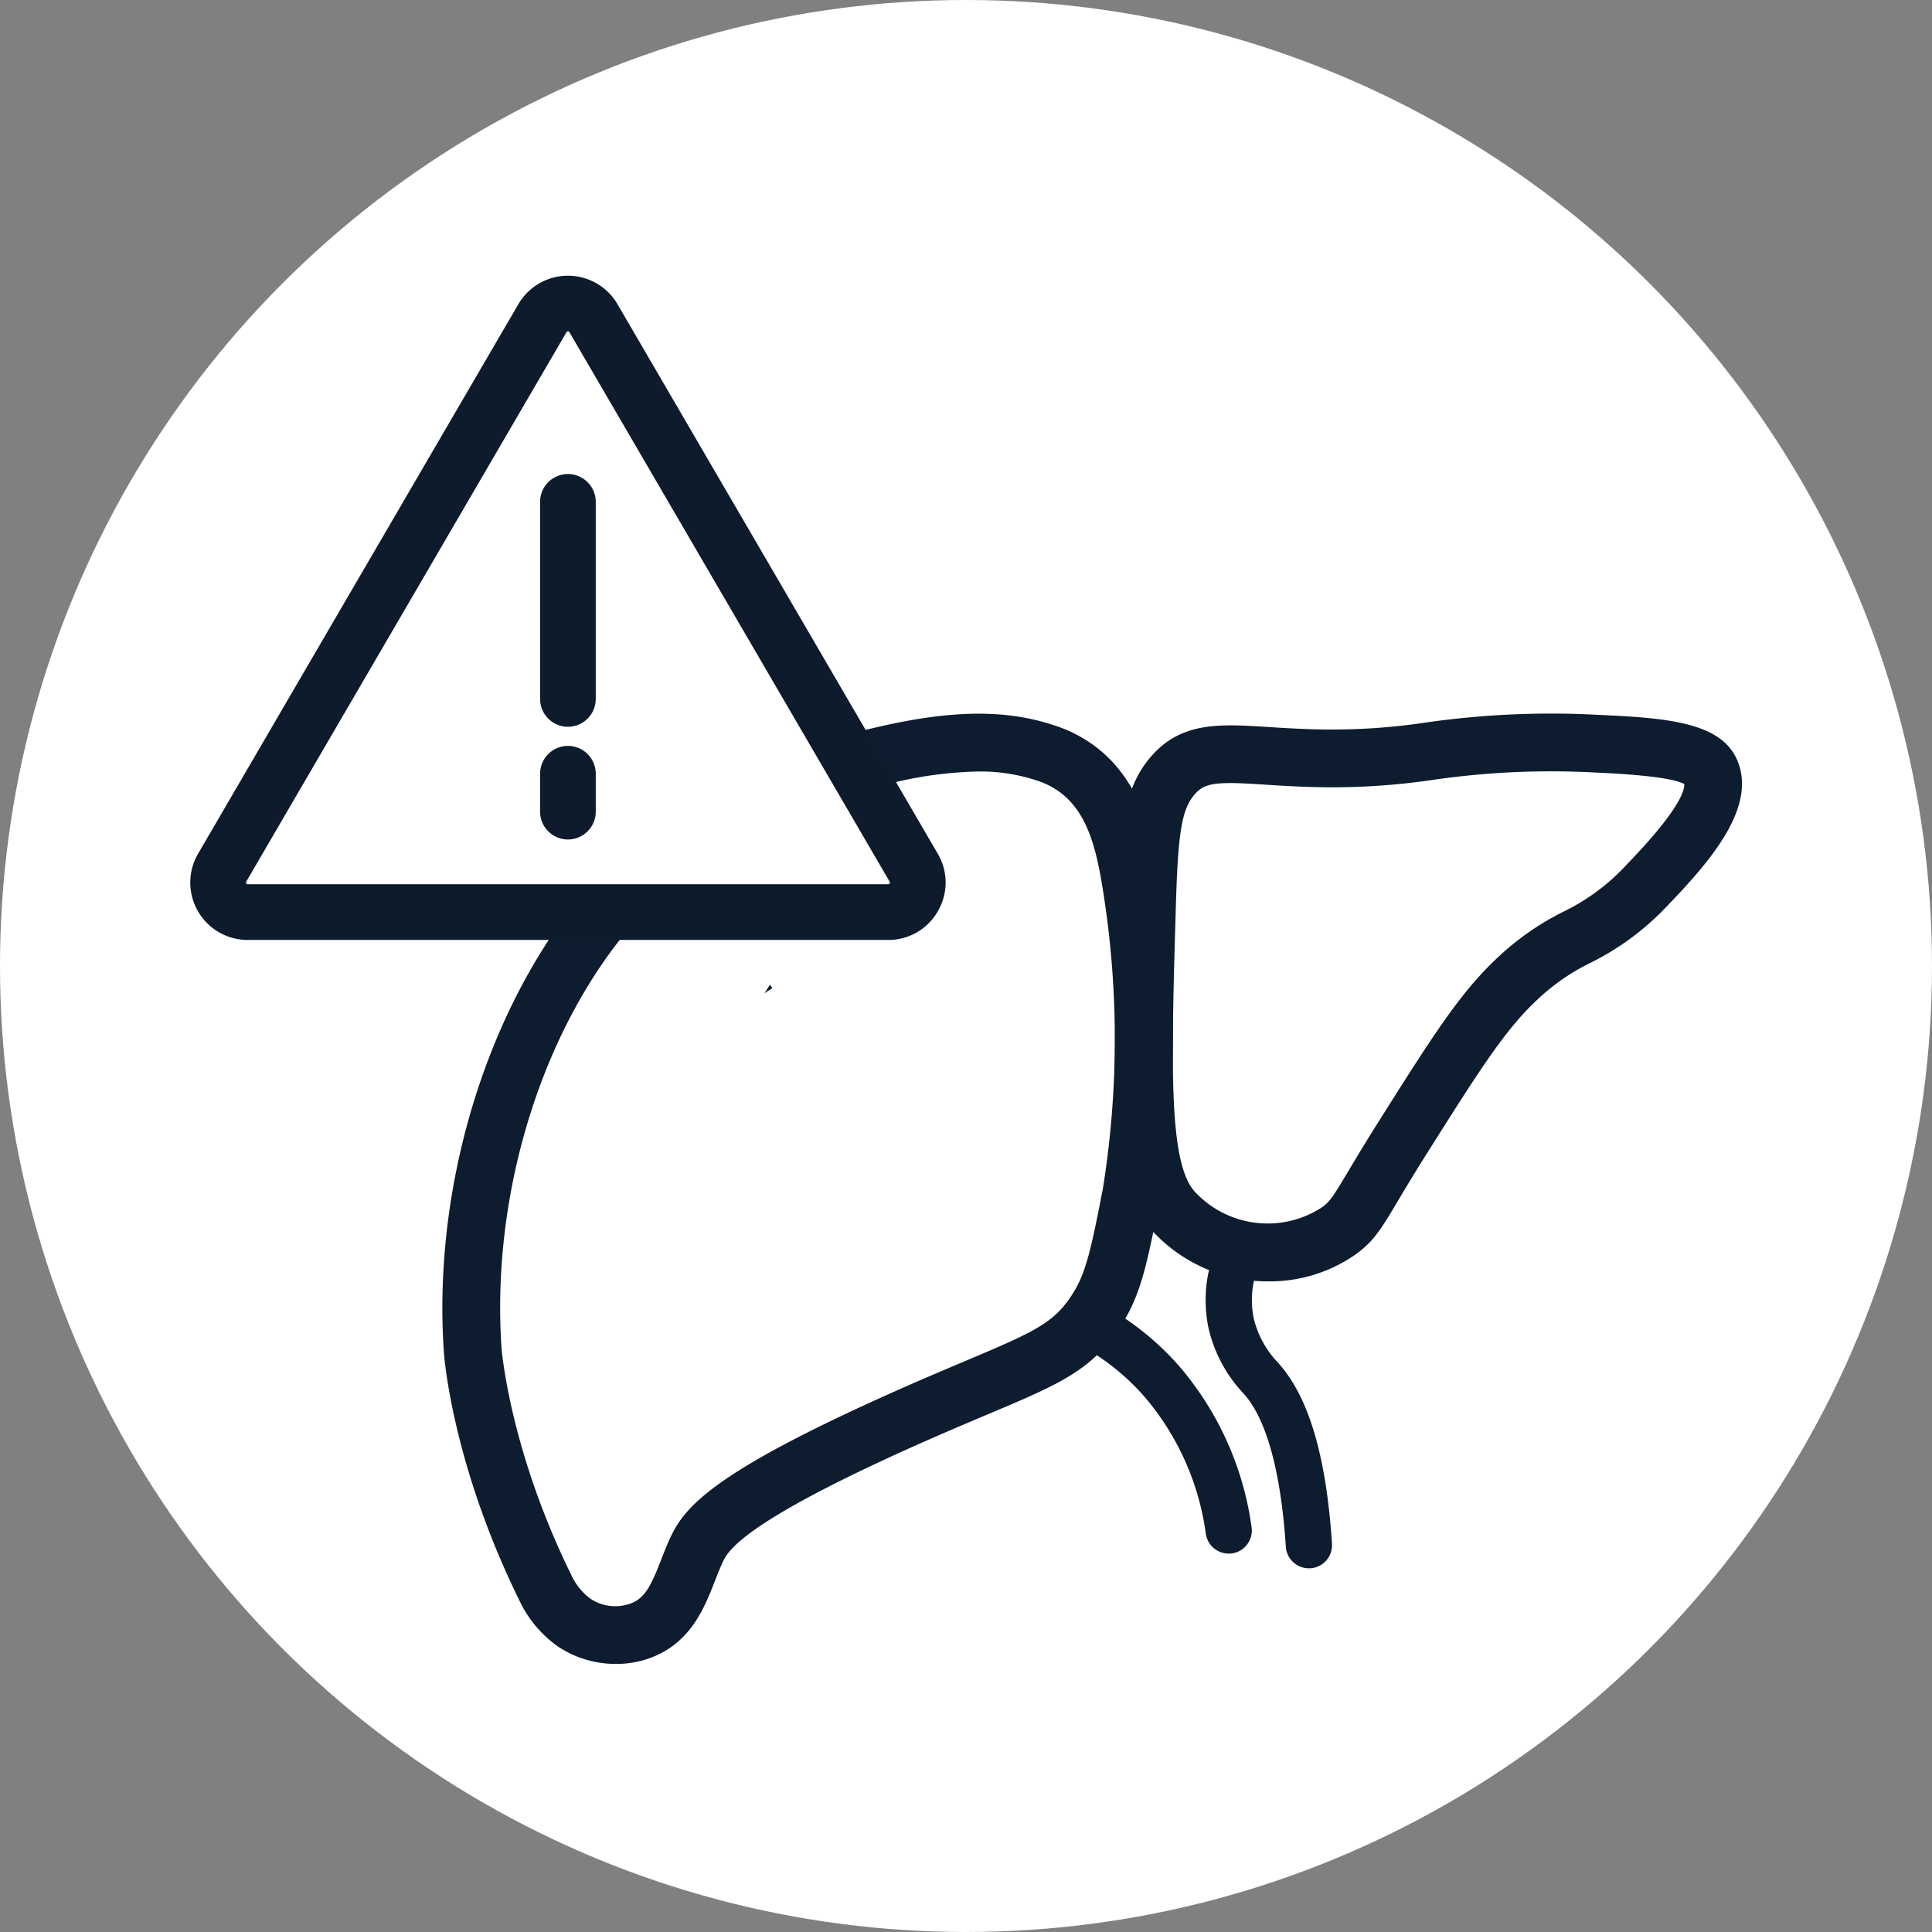
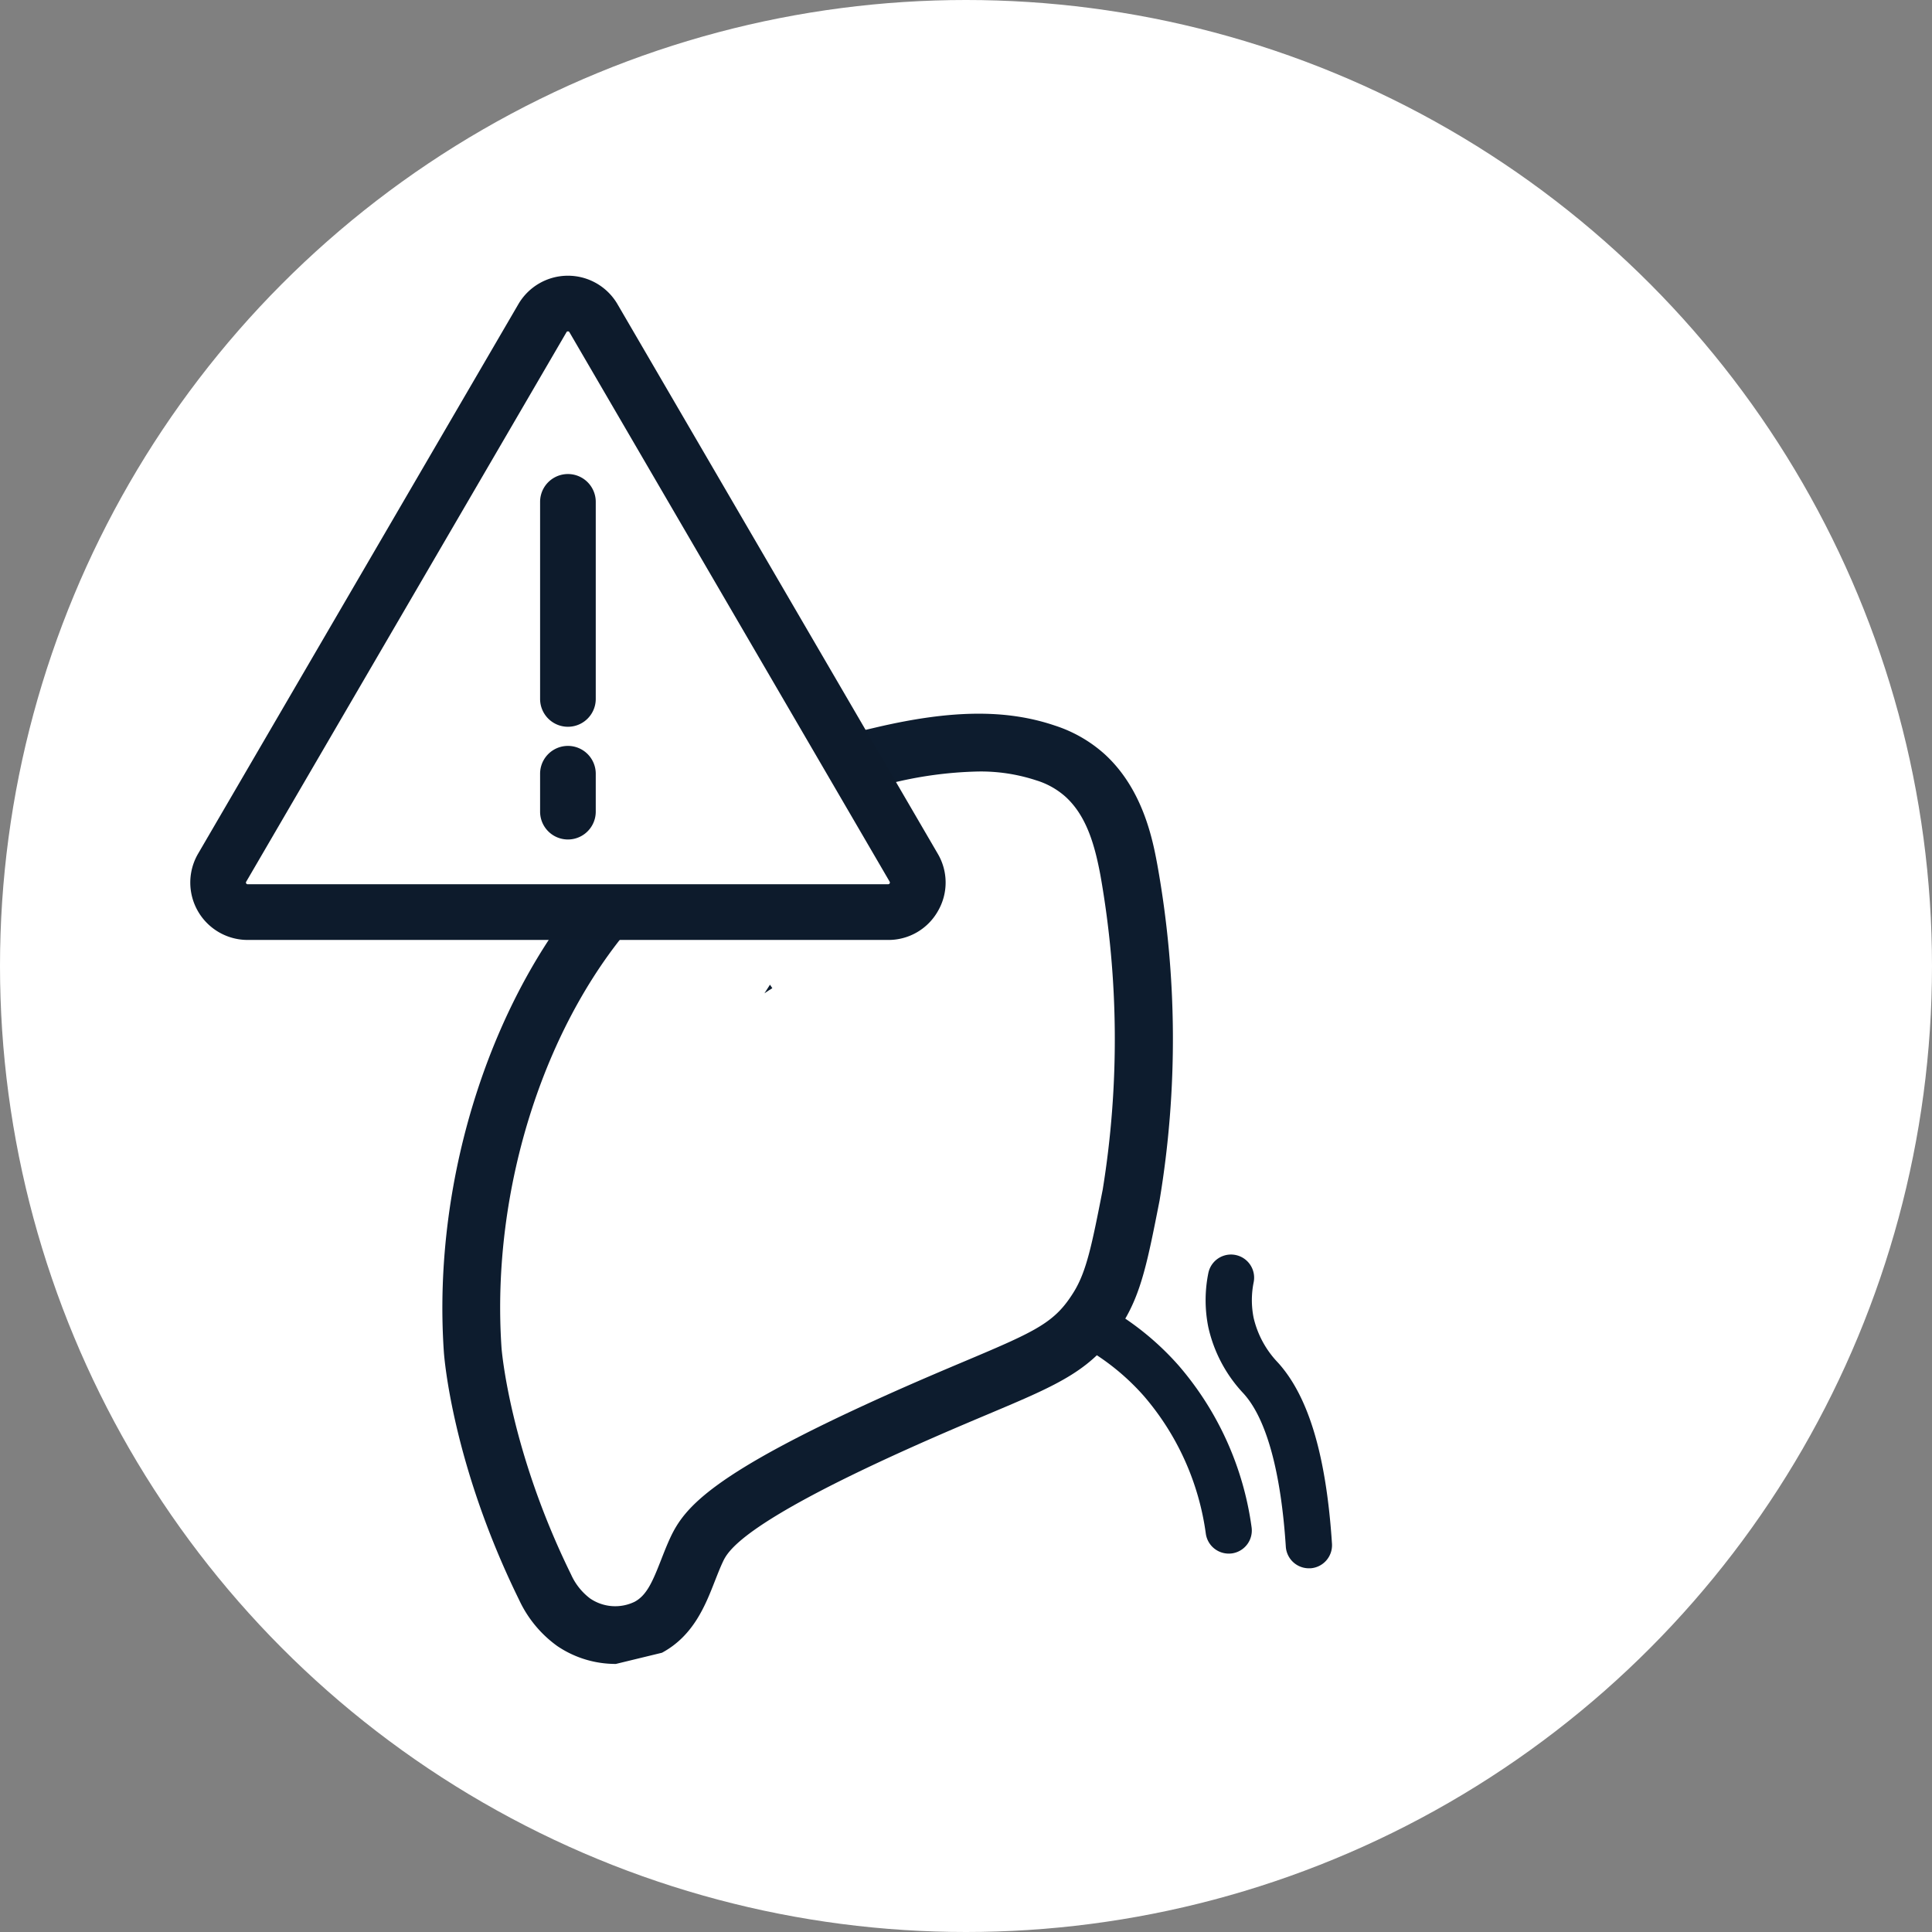
<svg xmlns="http://www.w3.org/2000/svg" width="188" height="188" viewBox="0 0 188 188">
  <rect x="0" y="0" width="188" height="188" fill="#808080" stroke="none" />
  <defs>
    <clipPath id="clip-elanco.com-icon-02-dairy-stop-ketosis">
      <rect width="188" height="188" />
    </clipPath>
  </defs>
  <g id="elanco.com-icon-02-dairy-stop-ketosis" clip-path="url(#clip-elanco.com-icon-02-dairy-stop-ketosis)">
    <rect width="188" height="188" fill="rgba(255,255,255,0)" />
    <circle id="Ellipse_1" data-name="Ellipse 1" cx="94" cy="94" r="94" fill="#fff" />
    <path id="Path_447" data-name="Path 447" d="M343.244,1014.471c-.26.16-.52.32-.77.5l.54-.84Z" transform="translate(-268.089 -918.312)" fill="#0d1b2d" />
    <path id="Path_448" data-name="Path 448" d="M331.714,1017.864" transform="translate(-268.089 -918.312)" fill="none" stroke="#0d1b2d" stroke-linecap="round" stroke-miterlimit="10" stroke-width="5" />
    <g id="Group_241" data-name="Group 241" transform="translate(-1459 -3714)">
      <g id="Group_195" data-name="Group 195" transform="translate(602.911 980.688)">
-         <path id="Path_508" data-name="Path 508" d="M979.539,2858a15.228,15.228,0,0,1-11.491-5.1c-3.956-4.568-3.7-13.109-3.153-31.822.212-7.2.574-10.91,2.969-13.874,2.992-3.7,6.819-3.457,11.669-3.146,1.2.076,2.552.163,4.049.21h0a61.946,61.946,0,0,0,11.325-.658,85.64,85.64,0,0,1,16.916-.725c7.167.313,12.333.858,13.543,5.044,1.222,4.225-2.6,8.93-6.9,13.385a26.162,26.162,0,0,1-7.586,5.676,20.7,20.7,0,0,0-5.19,3.593c-3.148,2.92-5.706,6.973-10.8,15.047-1.249,1.98-2.113,3.432-2.807,4.6-1.611,2.705-2.347,3.94-4.218,5.241A14.546,14.546,0,0,1,979.539,2858Zm-3.8-48.486c-2,0-2.762.307-3.5,1.22-1.15,1.424-1.521,3.682-1.721,10.505-.461,15.629-.738,25.063,1.781,27.975a9.662,9.662,0,0,0,12.349,1.633c.823-.573,1.067-.934,2.6-3.5.674-1.132,1.6-2.681,2.885-4.723,5.356-8.488,8.045-12.749,11.731-16.169a26.369,26.369,0,0,1,6.39-4.443,20.547,20.547,0,0,0,6.168-4.612c5.115-5.289,5.6-7.2,5.562-7.791-.491-.289-2.233-.839-8.4-1.109a79.9,79.9,0,0,0-15.948.684,67.093,67.093,0,0,1-12.226.7h0c-1.588-.05-2.991-.14-4.23-.219C977.725,2809.569,976.614,2809.51,975.739,2809.51Z" fill="#0d1c2e" />
-       </g>
+         </g>
      <g id="Group_196" data-name="Group 196" transform="translate(602.911 980.688)">
-         <path id="Path_509" data-name="Path 509" d="M916.018,2895.227a10.113,10.113,0,0,1-5.7-1.74,11.479,11.479,0,0,1-3.708-4.479c-6.522-13.27-7.3-23.7-7.33-24.142-1.169-17.089,4.825-35.378,15.271-46.593,1.239-1.329,2.414-2.421,3.181-3.1,8.5-7.545,16.9-9.51,23.653-11.089,7.31-1.709,12.659-1.759,17.351-.168a13.372,13.372,0,0,1,4.834,2.773c3.764,3.429,4.7,8.406,5.143,10.8h0a95.663,95.663,0,0,1,.208,32.66c-1.137,5.786-1.763,8.971-3.576,11.883-2.844,4.568-6.056,5.921-13.093,8.887-2.095.883-4.7,1.982-7.79,3.373-16.317,7.349-17.573,10.022-18.045,11.028-.263.561-.5,1.176-.759,1.827-.93,2.38-2.087,5.341-5.154,6.991A9.512,9.512,0,0,1,916.018,2895.227Zm35.286-86.842a38.4,38.4,0,0,0-8.636,1.174c-6.452,1.509-13.765,3.219-21.2,9.818-.955.848-1.949,1.818-2.8,2.73-9.436,10.131-14.843,26.764-13.776,42.375.007.093.765,9.834,6.767,22.044a5.981,5.981,0,0,0,1.846,2.326,4.332,4.332,0,0,0,4.337.327c1.184-.636,1.751-1.966,2.579-4.083.276-.708.562-1.44.9-2.169,1.378-2.934,4.007-6.193,20.827-13.768,3.151-1.418,5.793-2.532,7.915-3.427,6.96-2.933,8.673-3.738,10.5-6.677,1.268-2.036,1.79-4.693,2.83-9.988a91.593,91.593,0,0,0-.217-30.548h0c-.535-2.864-1.318-5.777-3.4-7.674a7.615,7.615,0,0,0-2.856-1.6A17.279,17.279,0,0,0,951.3,2808.385Z" fill="#0d1c2e" />
+         <path id="Path_509" data-name="Path 509" d="M916.018,2895.227a10.113,10.113,0,0,1-5.7-1.74,11.479,11.479,0,0,1-3.708-4.479c-6.522-13.27-7.3-23.7-7.33-24.142-1.169-17.089,4.825-35.378,15.271-46.593,1.239-1.329,2.414-2.421,3.181-3.1,8.5-7.545,16.9-9.51,23.653-11.089,7.31-1.709,12.659-1.759,17.351-.168a13.372,13.372,0,0,1,4.834,2.773c3.764,3.429,4.7,8.406,5.143,10.8h0a95.663,95.663,0,0,1,.208,32.66c-1.137,5.786-1.763,8.971-3.576,11.883-2.844,4.568-6.056,5.921-13.093,8.887-2.095.883-4.7,1.982-7.79,3.373-16.317,7.349-17.573,10.022-18.045,11.028-.263.561-.5,1.176-.759,1.827-.93,2.38-2.087,5.341-5.154,6.991Zm35.286-86.842a38.4,38.4,0,0,0-8.636,1.174c-6.452,1.509-13.765,3.219-21.2,9.818-.955.848-1.949,1.818-2.8,2.73-9.436,10.131-14.843,26.764-13.776,42.375.007.093.765,9.834,6.767,22.044a5.981,5.981,0,0,0,1.846,2.326,4.332,4.332,0,0,0,4.337.327c1.184-.636,1.751-1.966,2.579-4.083.276-.708.562-1.44.9-2.169,1.378-2.934,4.007-6.193,20.827-13.768,3.151-1.418,5.793-2.532,7.915-3.427,6.96-2.933,8.673-3.738,10.5-6.677,1.268-2.036,1.79-4.693,2.83-9.988a91.593,91.593,0,0,0-.217-30.548h0c-.535-2.864-1.318-5.777-3.4-7.674a7.615,7.615,0,0,0-2.856-1.6A17.279,17.279,0,0,0,951.3,2808.385Z" fill="#0d1c2e" />
      </g>
      <g id="Group_197" data-name="Group 197" transform="translate(602.911 980.688)">
        <path id="Path_510" data-name="Path 510" d="M965.781,2857.721" fill="none" stroke="#0d1c2e" stroke-linecap="round" stroke-miterlimit="10" stroke-width="5.625" />
      </g>
      <g id="Group_198" data-name="Group 198" transform="translate(602.911 980.688)">
        <path id="Path_511" data-name="Path 511" d="M975.651,2884.491a2.252,2.252,0,0,1-2.224-1.926,25.86,25.86,0,0,0-6.022-13.4,22.862,22.862,0,0,0-5.977-4.824,2.25,2.25,0,1,1,2.2-3.925,27.383,27.383,0,0,1,7.15,5.77,30.361,30.361,0,0,1,7.1,15.733,2.252,2.252,0,0,1-1.9,2.551A2.449,2.449,0,0,1,975.651,2884.491Z" fill="#0d1c2e" />
      </g>
      <g id="Group_199" data-name="Group 199" transform="translate(602.911 980.688)">
        <path id="Path_512" data-name="Path 512" d="M983.453,2885.92a2.249,2.249,0,0,1-2.243-2.1c-.47-7.235-1.867-12.361-4.038-14.822l-.095-.106a13.766,13.766,0,0,1-3.41-6.44,13.263,13.263,0,0,1,0-5.241,2.25,2.25,0,0,1,4.418.856,8.756,8.756,0,0,0-.01,3.47,9.356,9.356,0,0,0,2.357,4.355l.116.129c2.918,3.307,4.6,9.034,5.154,17.508a2.25,2.25,0,0,1-2.1,2.391C983.551,2885.918,983.5,2885.92,983.453,2885.92Z" fill="#0d1c2e" />
      </g>
      <g id="Group_201" data-name="Group 201" transform="translate(602.911 980.688)">
        <path id="Path_513" data-name="Path 513" d="M947.355,2821.971a5.521,5.521,0,0,0-.018-5.591l-31.161-53.468a5.583,5.583,0,0,0-9.646,0l-31.161,53.465a5.582,5.582,0,0,0,4.821,8.4h62.324A5.523,5.523,0,0,0,947.355,2821.971Z" fill="#0d1b2c" />
      </g>
      <g id="Group_202" data-name="Group 202" transform="translate(602.911 980.688)">
        <path id="Path_514" data-name="Path 514" d="M911.5,2765.64l31.161,53.468a.166.166,0,0,1-.144.248H880.19a.139.139,0,0,1-.142-.083.141.141,0,0,1,0-.165v0l31.161-53.464a.142.142,0,0,1,.144-.084A.145.145,0,0,1,911.5,2765.64Z" fill="#fff" />
      </g>
      <g id="Group_203" data-name="Group 203" transform="translate(602.911 980.688)">
        <path id="Path_515" data-name="Path 515" d="M914.061,2801.325v-19.177a2.708,2.708,0,1,0-5.416,0v19.177a2.708,2.708,0,1,0,5.416,0Z" fill="#0d1b2c" />
      </g>
      <g id="Group_204" data-name="Group 204" transform="translate(602.911 980.688)">
        <path id="Path_516" data-name="Path 516" d="M914.061,2812.293v-3.69a2.708,2.708,0,1,0-5.416,0v3.69a2.708,2.708,0,1,0,5.416,0Z" fill="#0d1b2c" />
      </g>
    </g>
  </g>
</svg>